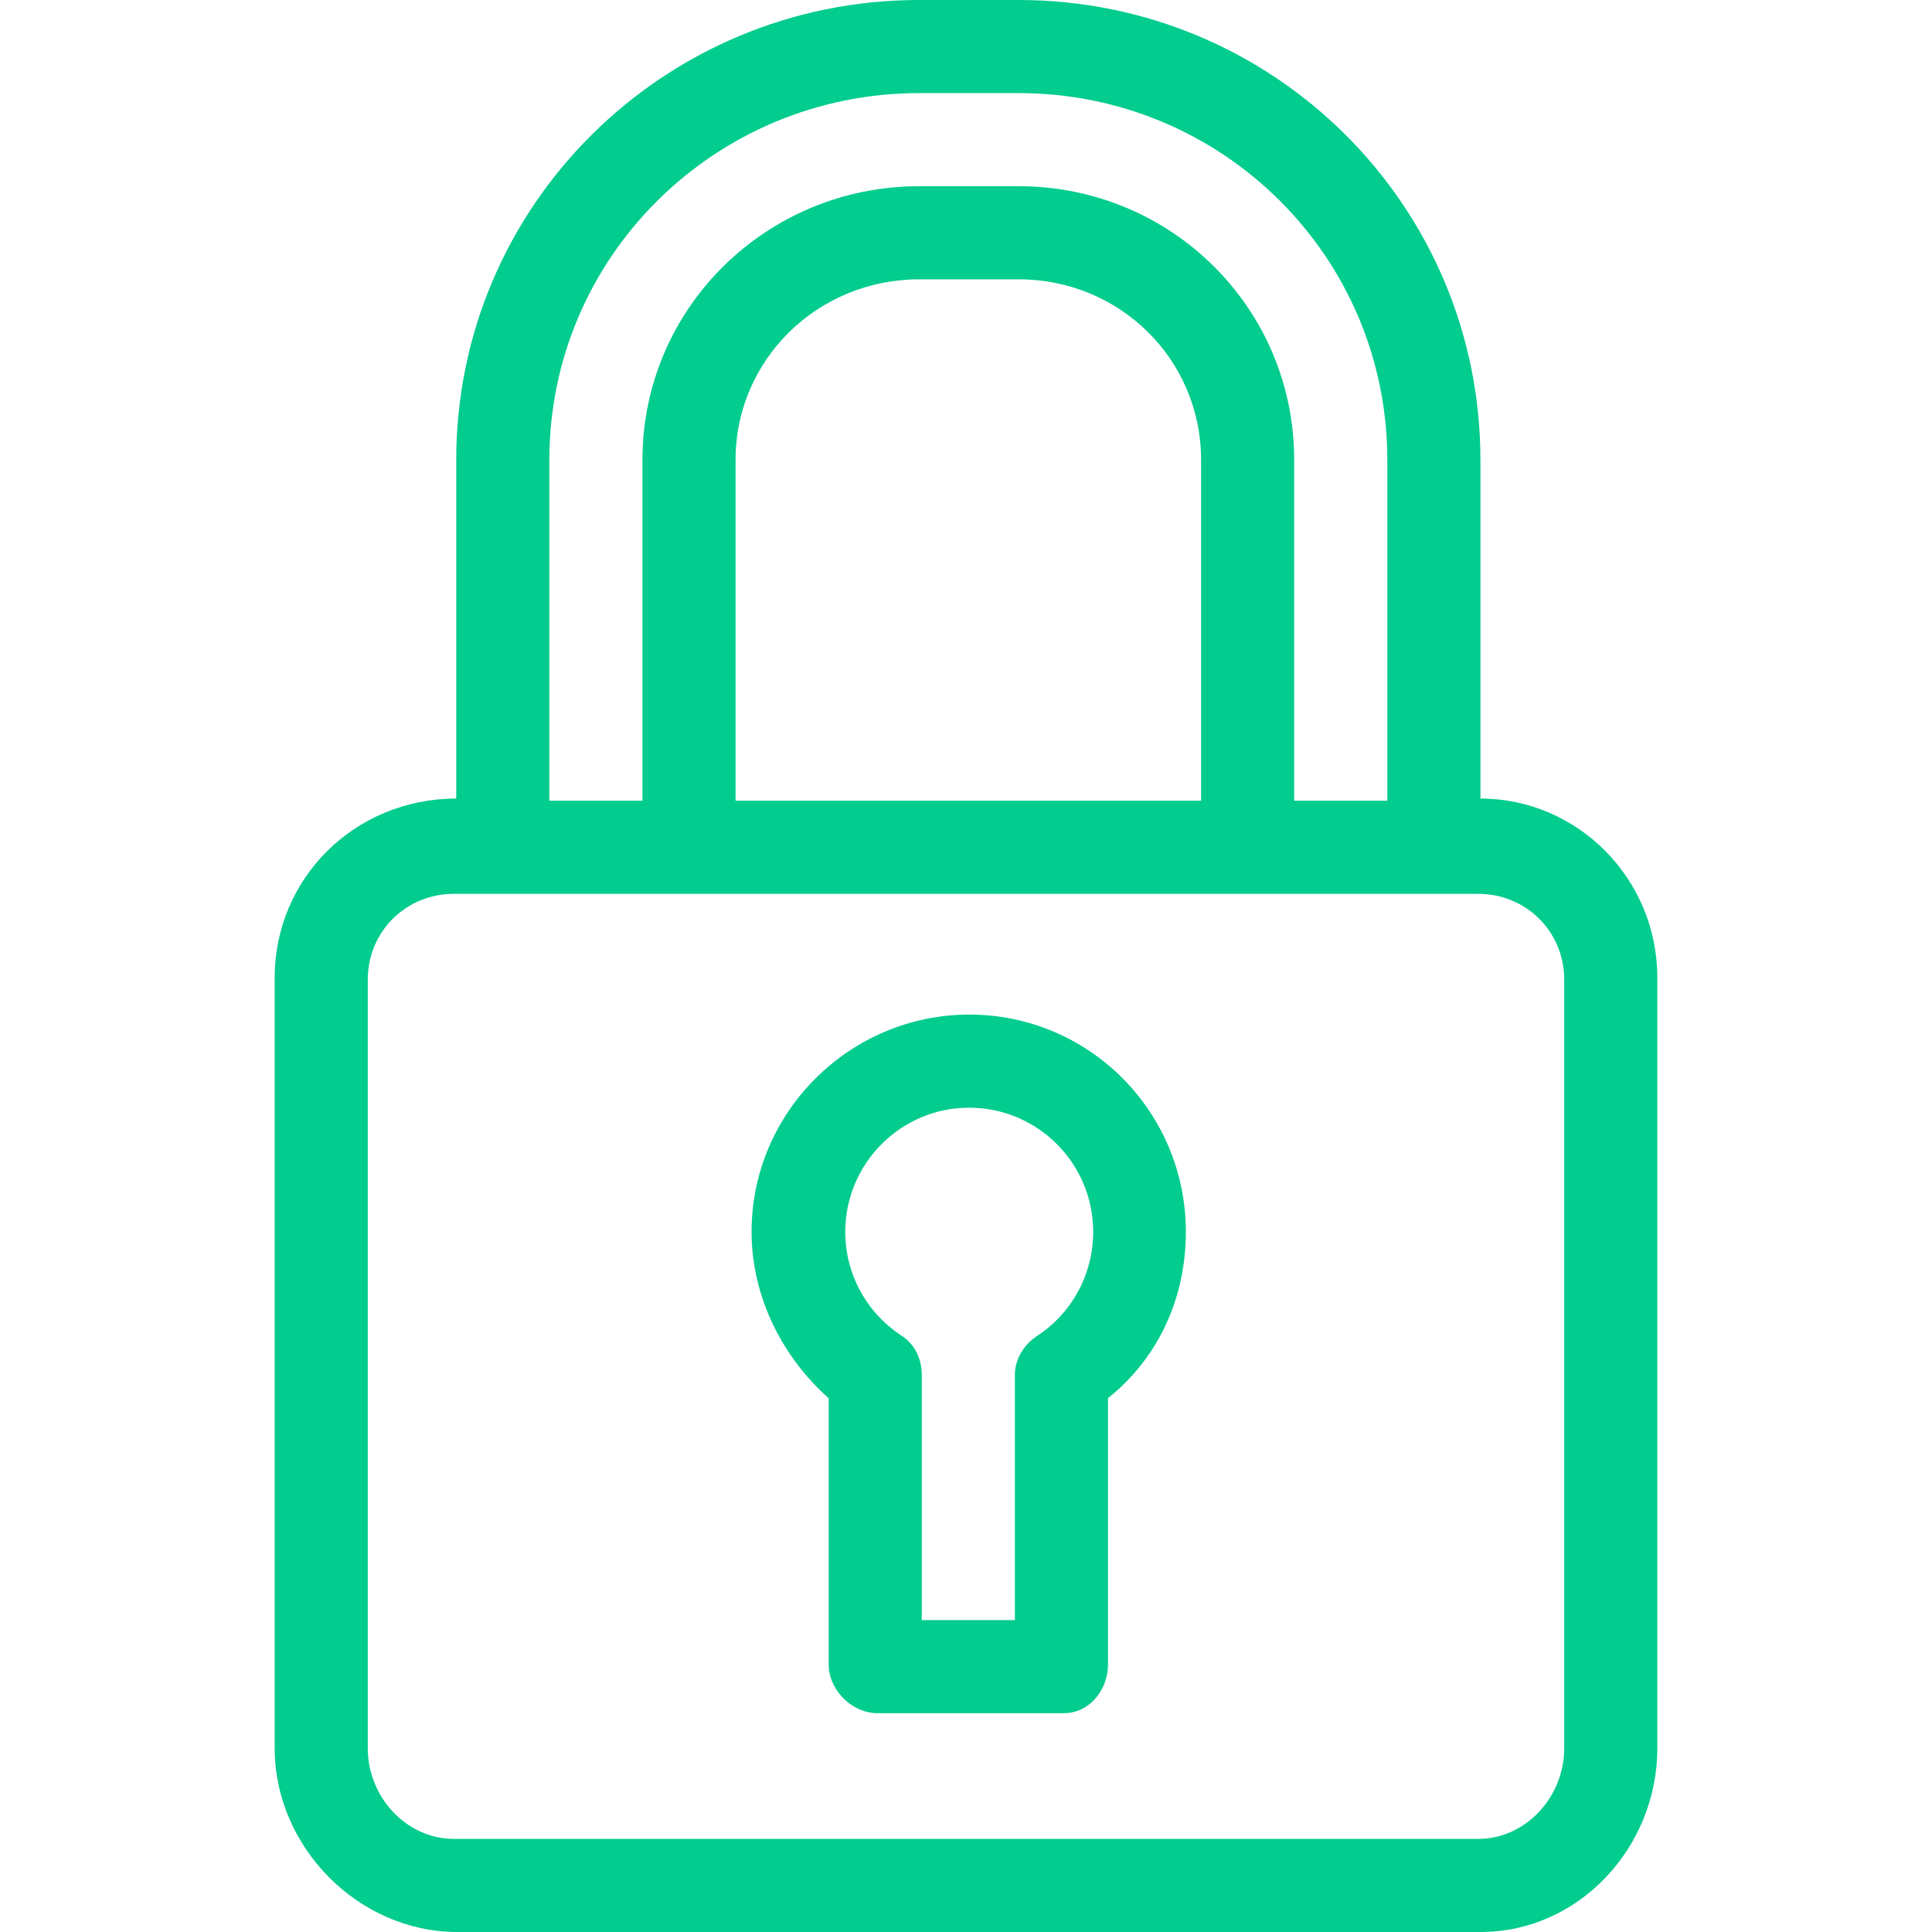
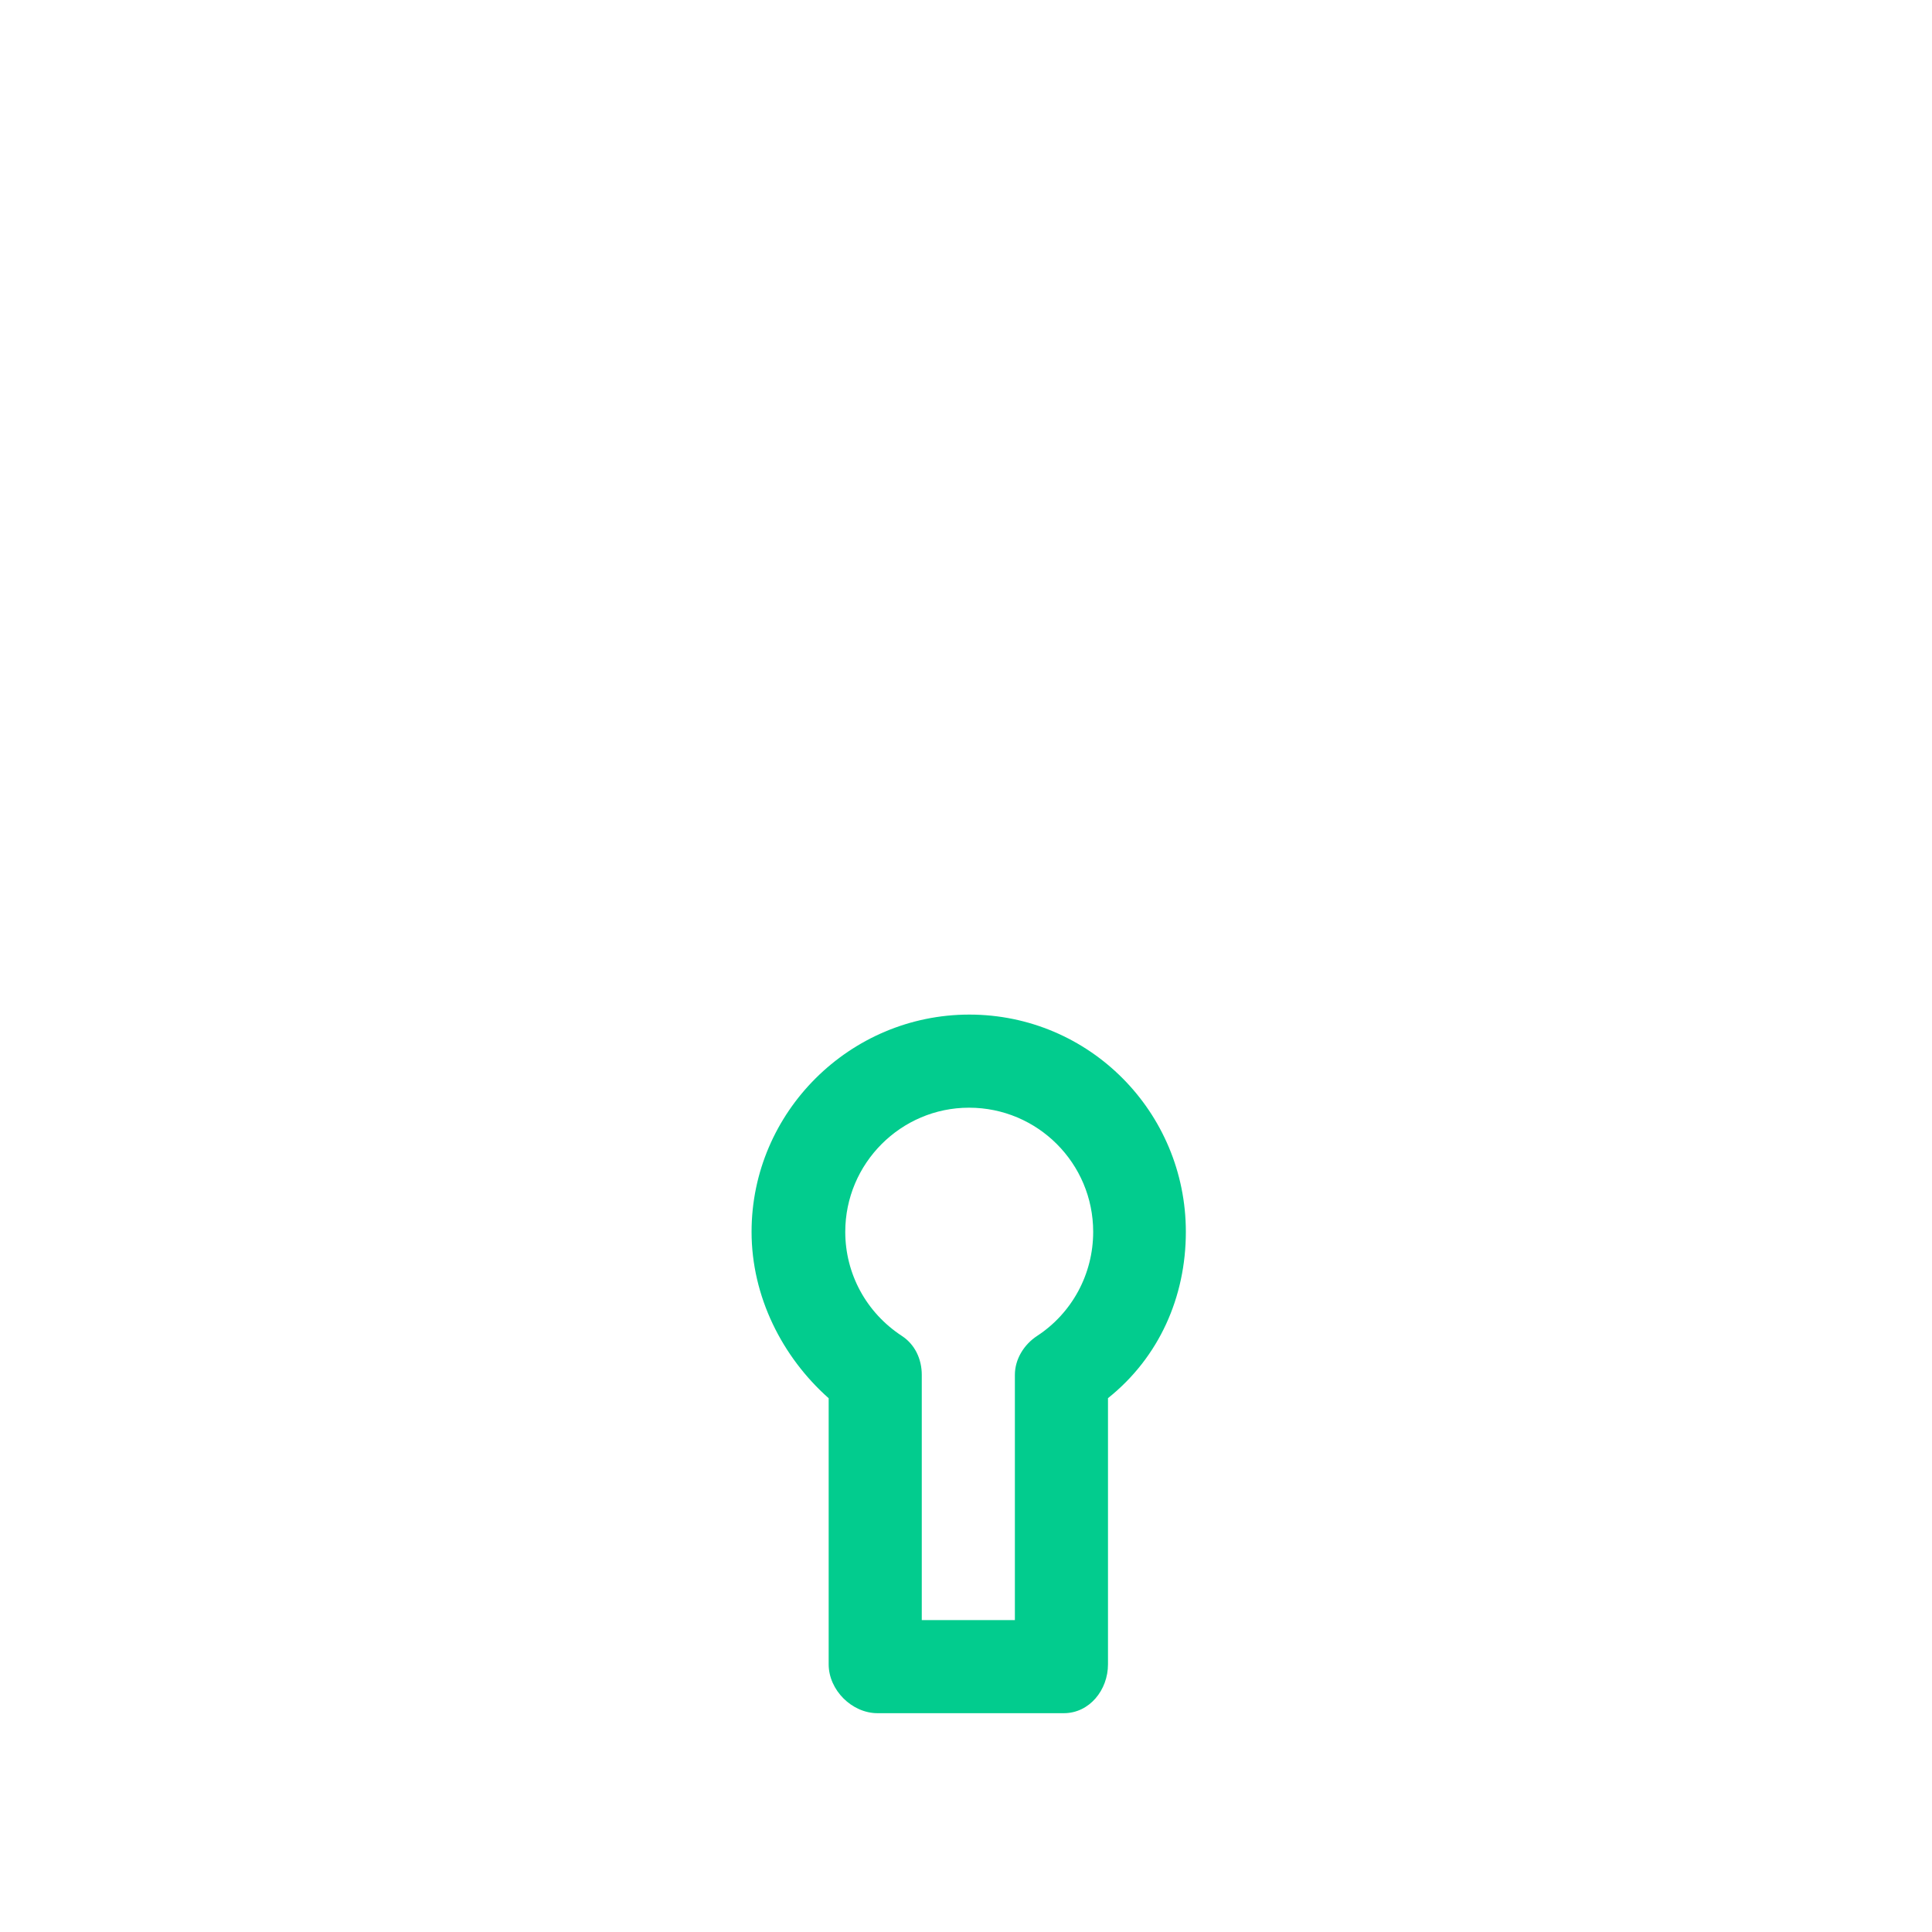
<svg xmlns="http://www.w3.org/2000/svg" version="1.1" id="Layer_1" x="0px" y="0px" viewBox="0 0 512 512" style="enable-background:new 0 0 512 512;" xml:space="preserve" width="512px" height="512px" class="">
  <g>
    <g>
      <g>
-         <path d="M392.328,211.614v-89.699C392.328,54.365,337.514,0,269.963,0h-26.407c-67.551,0-122.651,54.365-122.651,121.915v89.699    c-27.142,0.072-48.116,21.344-48.116,47.484v204.208c0,26.182,22.206,48.694,48.39,48.694h271.16    c26.184,0,46.87-22.512,46.87-48.695V259.097C439.21,232.958,418.236,211.685,392.328,211.614z M145.581,121.915    c0-53.944,44.031-97.241,97.976-97.241h26.407c53.945,0,97.69,43.297,97.69,97.241v90.287h-24.675v-90.287    c0-40.339-32.675-72.566-73.015-72.566h-26.407c-40.339,0-73.301,32.226-73.301,72.566v90.287h-24.675V121.915z M318.304,121.915    v90.287H194.93v-90.287c0-26.734,21.893-47.891,48.626-47.891h26.407C296.697,74.024,318.304,95.181,318.304,121.915z     M414.535,463.305c0,12.926-10.213,24.021-22.812,24.021H120.277c-12.599,0-22.812-11.095-22.812-24.021v-203.64    c0-12.926,10.213-22.787,22.812-22.787h271.446c12.599,0,22.812,9.861,22.812,22.787V463.305z" data-original="#000000" class="active-path" data-old_color="#02cc8e" fill="#02cc8e" />
-       </g>
+         </g>
    </g>
    <g>
      <g>
        <path d="M256.878,268.876c-31.649,0-57.705,25.828-57.705,57.575c0,17.112,8.095,33.147,20.432,44.095v70.514    c0,6.813,6.14,12.954,12.954,12.954h49.349c6.814,0,11.721-6.142,11.721-12.954v-70.535    c13.571-10.832,20.634-26.852,20.634-44.075C314.263,294.703,288.691,268.876,256.878,268.876z M274.845,354.034    c-3.483,2.28-5.891,6.161-5.891,10.324v64.982H244.28v-64.982c0-4.163-1.791-8.045-5.274-10.324    c-9.491-6.209-15.003-16.522-15.003-27.583c0-18.141,14.755-32.9,32.799-32.9c18.206,0,32.902,14.759,32.902,32.9    C289.704,337.682,284.077,347.993,274.845,354.034z" data-original="#000000" class="active-path" data-old_color="#02cc8e" fill="#02cc8e" />
      </g>
    </g>
  </g>
</svg>